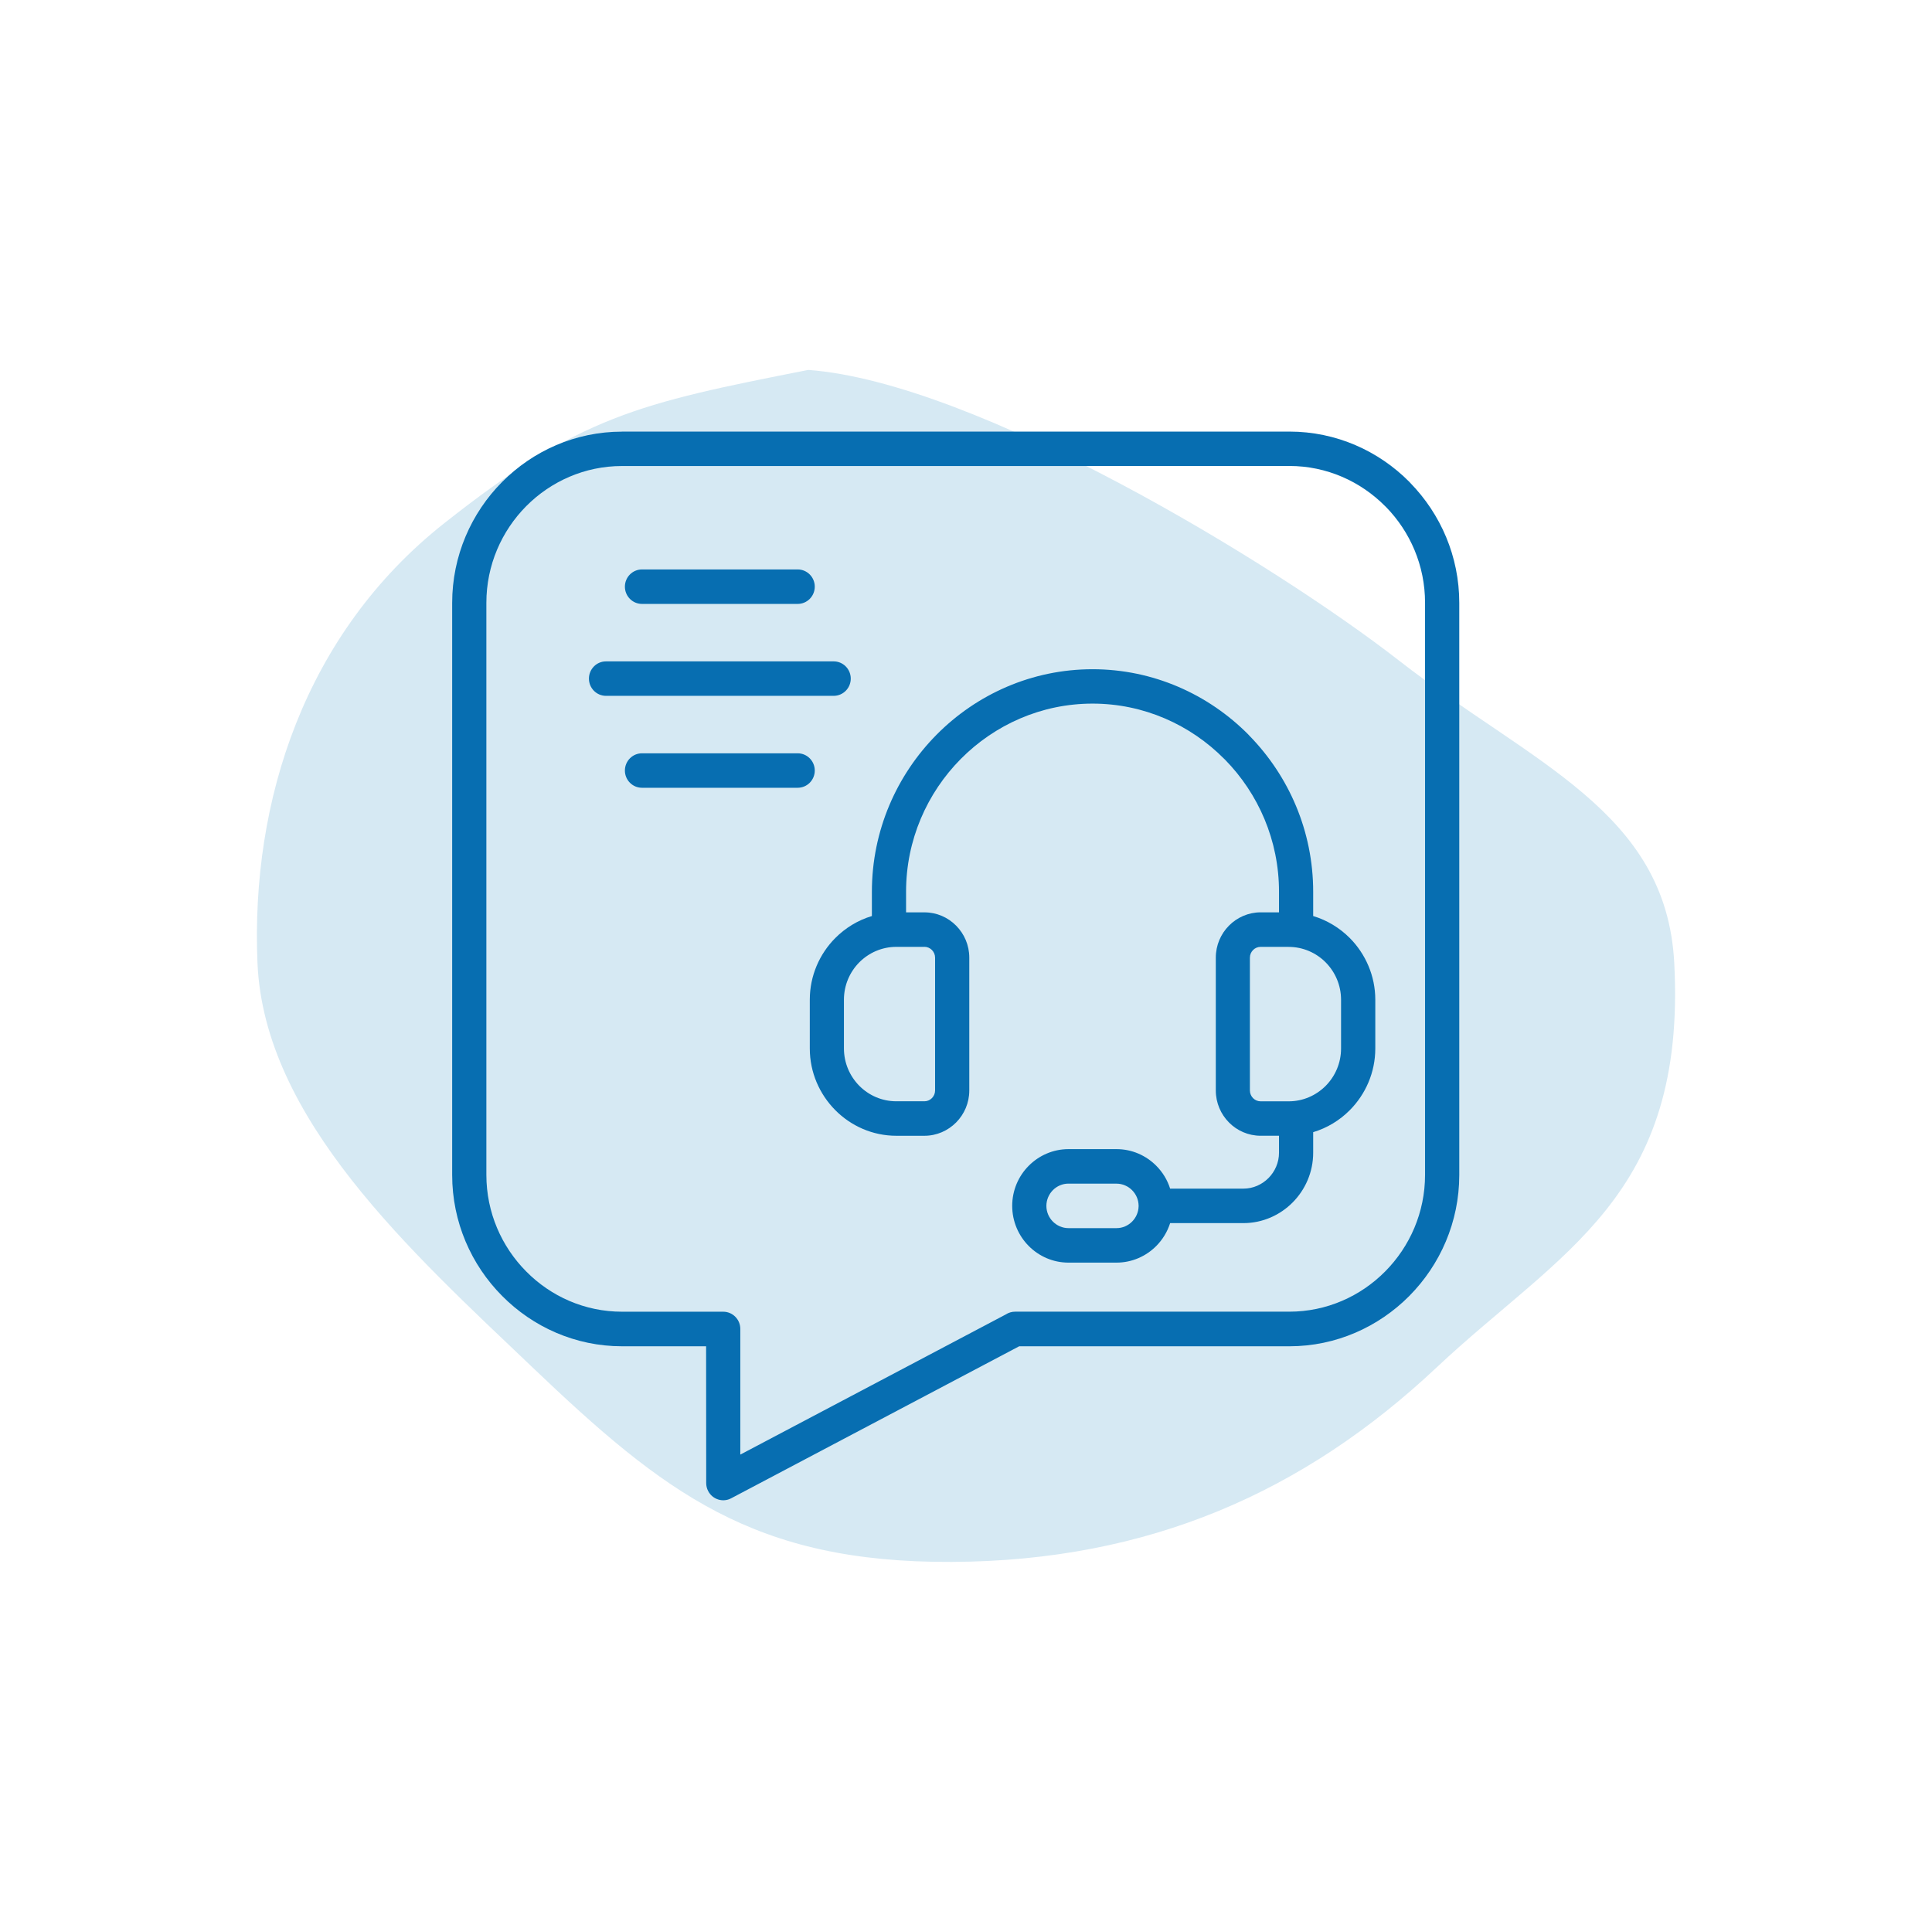
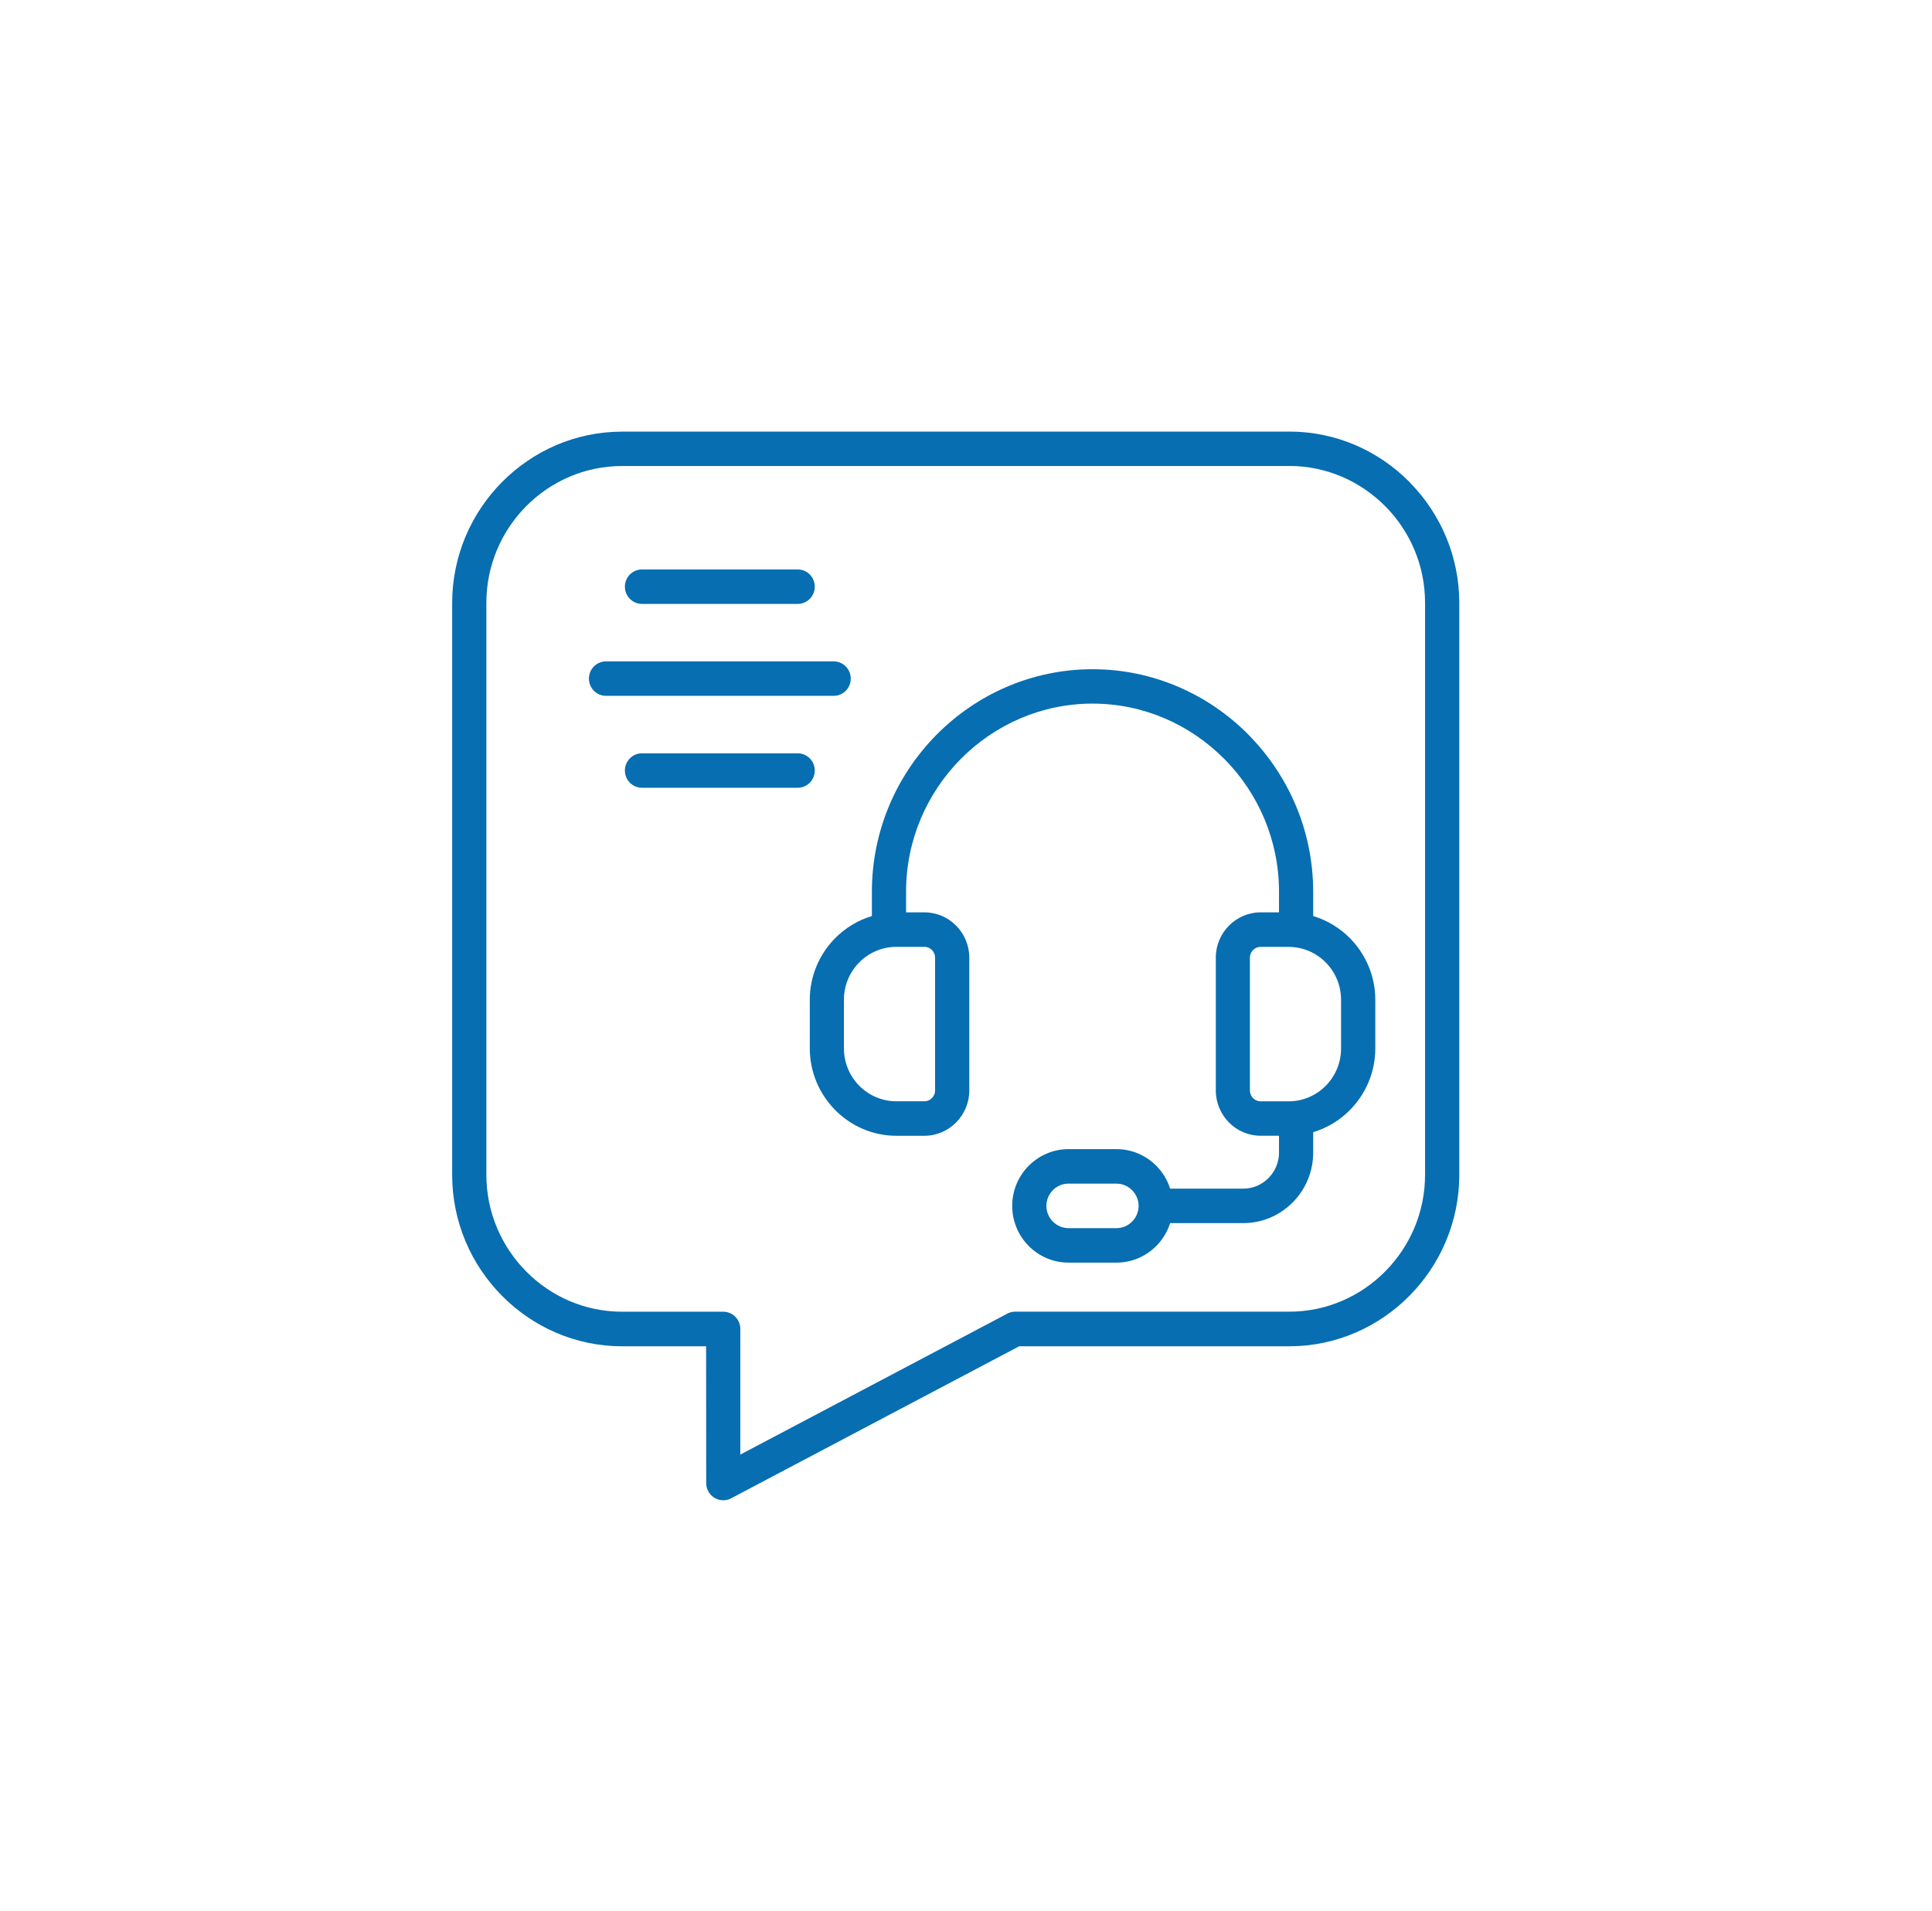
<svg xmlns="http://www.w3.org/2000/svg" width="94" height="93" viewBox="0 0 94 93" fill="none">
-   <path fill-rule="evenodd" clip-rule="evenodd" d="M39.325 18C47.499 18.598 62.015 27.428 68.066 32.141C74.487 37.144 81.067 39.444 81.459 46.844C82.062 58.249 75.915 60.883 69.896 66.538C63.457 72.589 55.904 75.954 46.31 75.999C36.689 76.045 32.319 72.645 25.913 66.538C19.962 60.867 12.844 54.441 12.527 46.844C12.198 38.969 14.828 30.822 21.613 25.46C28.214 20.244 31.022 19.632 39.325 18Z" fill="#D6E9F3" />
  <path d="M30.267 21H62.736C65.01 21 67.076 21.939 68.572 23.448L68.618 23.499C70.09 25.008 71 27.072 71 29.337V57.172C71 59.459 70.069 61.543 68.572 63.054L68.568 63.059C67.069 64.568 65.003 65.507 62.735 65.507H49.587L35.572 72.905C35.167 73.119 34.667 72.959 34.455 72.551C34.39 72.427 34.36 72.296 34.36 72.164L34.355 65.507H30.264C27.994 65.507 25.928 64.568 24.43 63.056C22.931 61.549 22 59.463 22 57.172V29.337C22 27.048 22.929 24.965 24.428 23.453L24.432 23.449C25.931 21.94 27.995 21.003 30.265 21.003L30.267 21ZM31.235 38.331C30.776 38.331 30.404 37.956 30.404 37.493C30.404 37.03 30.776 36.654 31.235 36.654H38.811C39.27 36.654 39.642 37.03 39.642 37.493C39.642 37.956 39.27 38.331 38.811 38.331H31.235ZM29.485 33.858C29.026 33.858 28.654 33.483 28.654 33.02C28.654 32.556 29.026 32.181 29.485 32.181H40.561C41.02 32.181 41.393 32.556 41.393 33.02C41.393 33.483 41.02 33.858 40.561 33.858H29.485ZM31.235 29.385C30.776 29.385 30.404 29.009 30.404 28.546C30.404 28.083 30.776 27.708 31.235 27.708H38.811C39.27 27.708 39.642 28.083 39.642 28.546C39.642 29.009 39.27 29.385 38.811 29.385H31.235ZM51.985 55.914H54.324C55.078 55.914 55.762 56.224 56.258 56.724C56.564 57.032 56.798 57.41 56.932 57.836H60.497C60.971 57.836 61.402 57.638 61.718 57.321C62.032 57.004 62.229 56.567 62.229 56.089V55.263H61.337C60.735 55.263 60.189 55.016 59.795 54.617C59.399 54.217 59.154 53.667 59.154 53.059V46.596C59.154 45.989 59.399 45.438 59.795 45.039C60.189 44.641 60.737 44.392 61.337 44.392H62.229V43.385C62.229 40.889 61.224 38.617 59.604 36.964L59.563 36.925C57.919 35.267 55.652 34.236 53.157 34.236C50.664 34.236 48.394 35.267 46.75 36.925C45.106 38.583 44.084 40.872 44.084 43.386V44.393H44.977C45.579 44.393 46.124 44.639 46.519 45.039C46.915 45.439 47.16 45.989 47.16 46.596V53.06C47.16 53.667 46.915 54.217 46.519 54.617C46.124 55.015 45.577 55.264 44.977 55.264H43.61C42.453 55.264 41.401 54.785 40.639 54.016C39.874 53.243 39.4 52.182 39.4 51.015V48.643C39.4 47.479 39.874 46.415 40.636 45.647C41.128 45.151 41.741 44.775 42.421 44.572V43.39C42.421 40.413 43.63 37.705 45.574 35.743C47.519 33.782 50.205 32.563 53.157 32.563C56.109 32.563 58.794 33.782 60.739 35.743L60.785 35.794C62.703 37.753 63.892 40.439 63.892 43.39V44.572C64.573 44.777 65.183 45.151 65.675 45.644C66.439 46.417 66.914 47.481 66.914 48.645V51.017C66.914 52.184 66.439 53.245 65.677 54.014C65.186 54.51 64.573 54.886 63.892 55.089V56.089C63.892 57.031 63.509 57.887 62.894 58.507C62.279 59.127 61.43 59.514 60.497 59.514H56.932C56.797 59.938 56.564 60.318 56.258 60.626C55.764 61.124 55.078 61.436 54.324 61.436H51.985C51.231 61.436 50.547 61.126 50.051 60.626C49.557 60.128 49.248 59.435 49.248 58.675C49.248 57.915 49.555 57.223 50.051 56.725C50.545 56.227 51.232 55.914 51.985 55.914ZM54.324 57.592H51.985C51.691 57.592 51.422 57.714 51.227 57.91C51.035 58.105 50.911 58.378 50.911 58.675C50.911 58.972 51.032 59.243 51.227 59.439C51.42 59.634 51.691 59.758 51.985 59.758H54.324C54.619 59.758 54.887 59.636 55.082 59.439C55.271 59.249 55.392 58.985 55.398 58.697V58.655C55.392 58.367 55.273 58.105 55.082 57.913C54.89 57.718 54.619 57.594 54.324 57.594V57.592ZM62.699 46.072H61.333C61.19 46.072 61.06 46.131 60.966 46.227C60.871 46.323 60.813 46.454 60.813 46.598V53.062C60.813 53.206 60.873 53.337 60.966 53.433C61.062 53.529 61.192 53.588 61.333 53.588H62.699C63.401 53.588 64.037 53.3 64.501 52.834C64.962 52.369 65.248 51.725 65.248 51.017V48.645C65.248 47.937 64.962 47.295 64.501 46.828C64.04 46.363 63.401 46.074 62.699 46.074V46.072ZM44.977 46.072H43.61C42.908 46.072 42.272 46.36 41.808 46.825C41.347 47.291 41.061 47.935 41.061 48.643V51.015C41.061 51.722 41.347 52.365 41.808 52.832C42.269 53.297 42.908 53.586 43.61 53.586H44.977C45.12 53.586 45.249 53.527 45.343 53.431C45.438 53.334 45.496 53.203 45.496 53.059V46.596C45.496 46.452 45.436 46.321 45.343 46.225C45.247 46.129 45.117 46.07 44.977 46.07V46.072ZM62.736 22.675H30.267C28.45 22.675 26.8 23.424 25.604 24.627C24.406 25.835 23.664 27.5 23.664 29.332V57.167C23.664 58.998 24.406 60.662 25.604 61.868C26.799 63.078 28.45 63.825 30.265 63.825H35.188C35.647 63.825 36.019 64.2 36.019 64.663V70.777L48.936 63.958C49.066 63.873 49.222 63.823 49.388 63.823H62.731C64.546 63.823 66.197 63.074 67.392 61.868C68.592 60.66 69.335 58.994 69.335 57.166V29.33C69.335 27.52 68.609 25.87 67.435 24.669L67.394 24.63C66.199 23.424 64.548 22.673 62.733 22.673L62.736 22.675Z" fill="#076EB1" />
</svg>